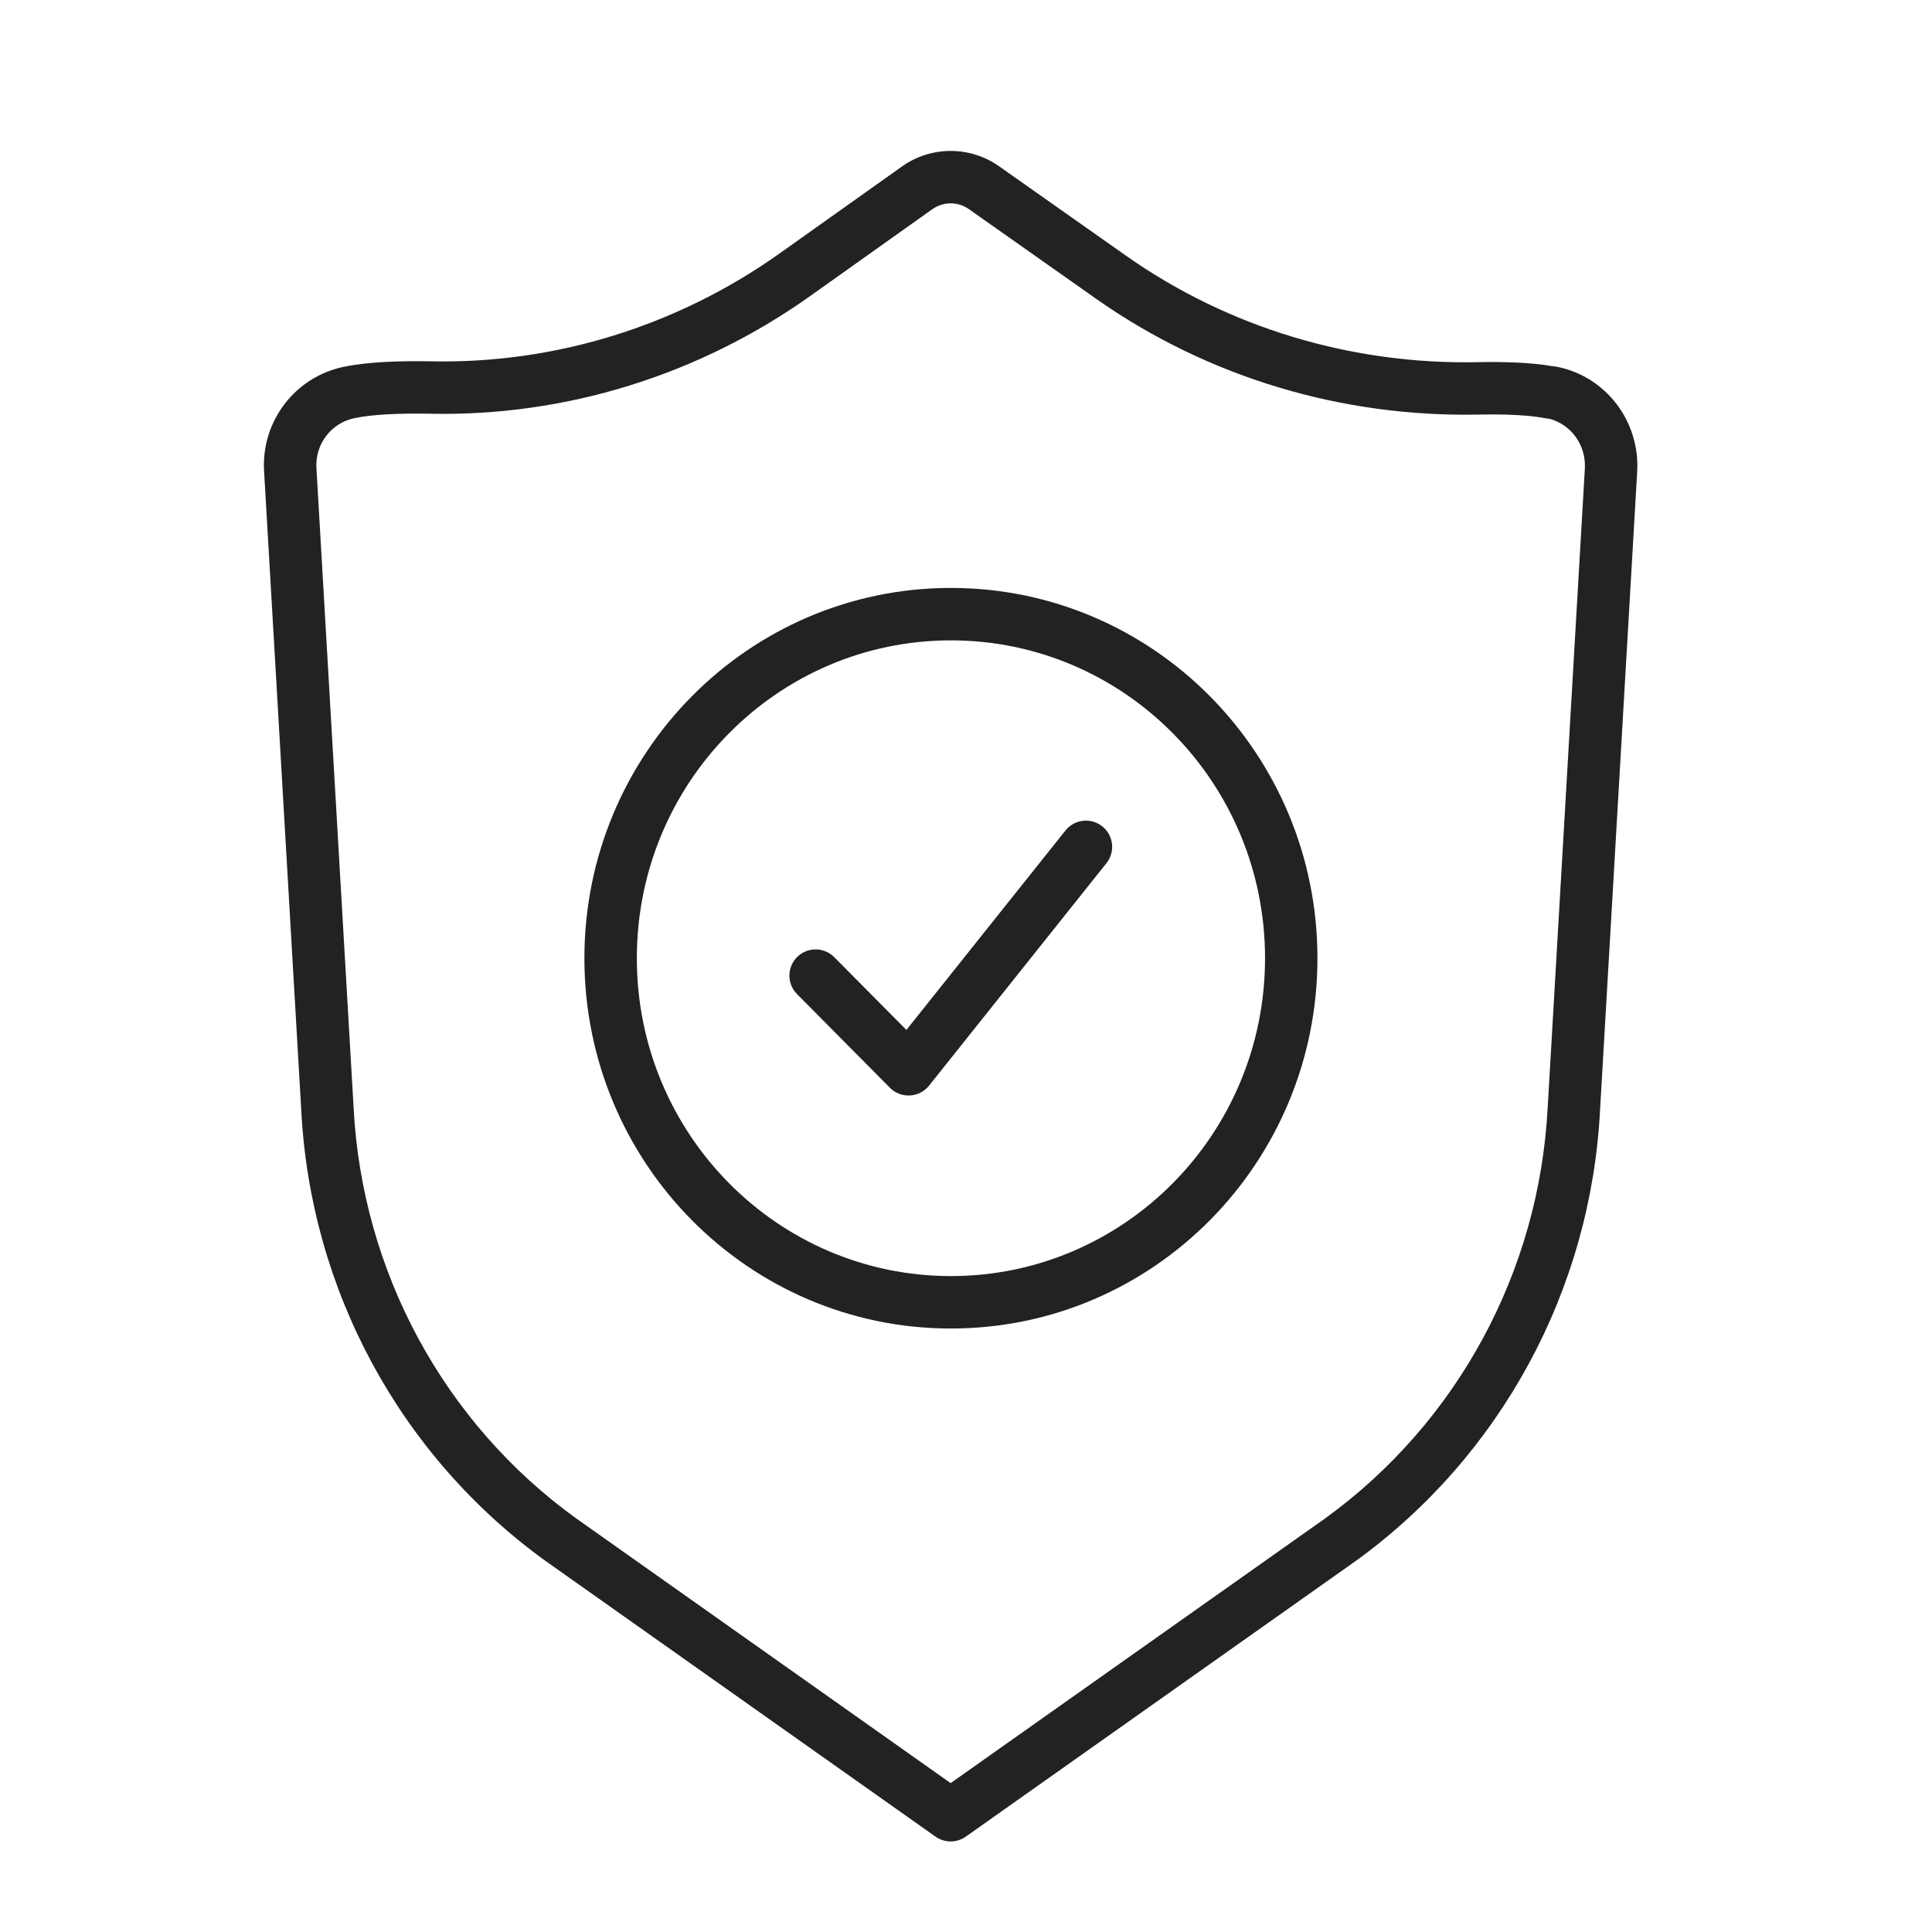
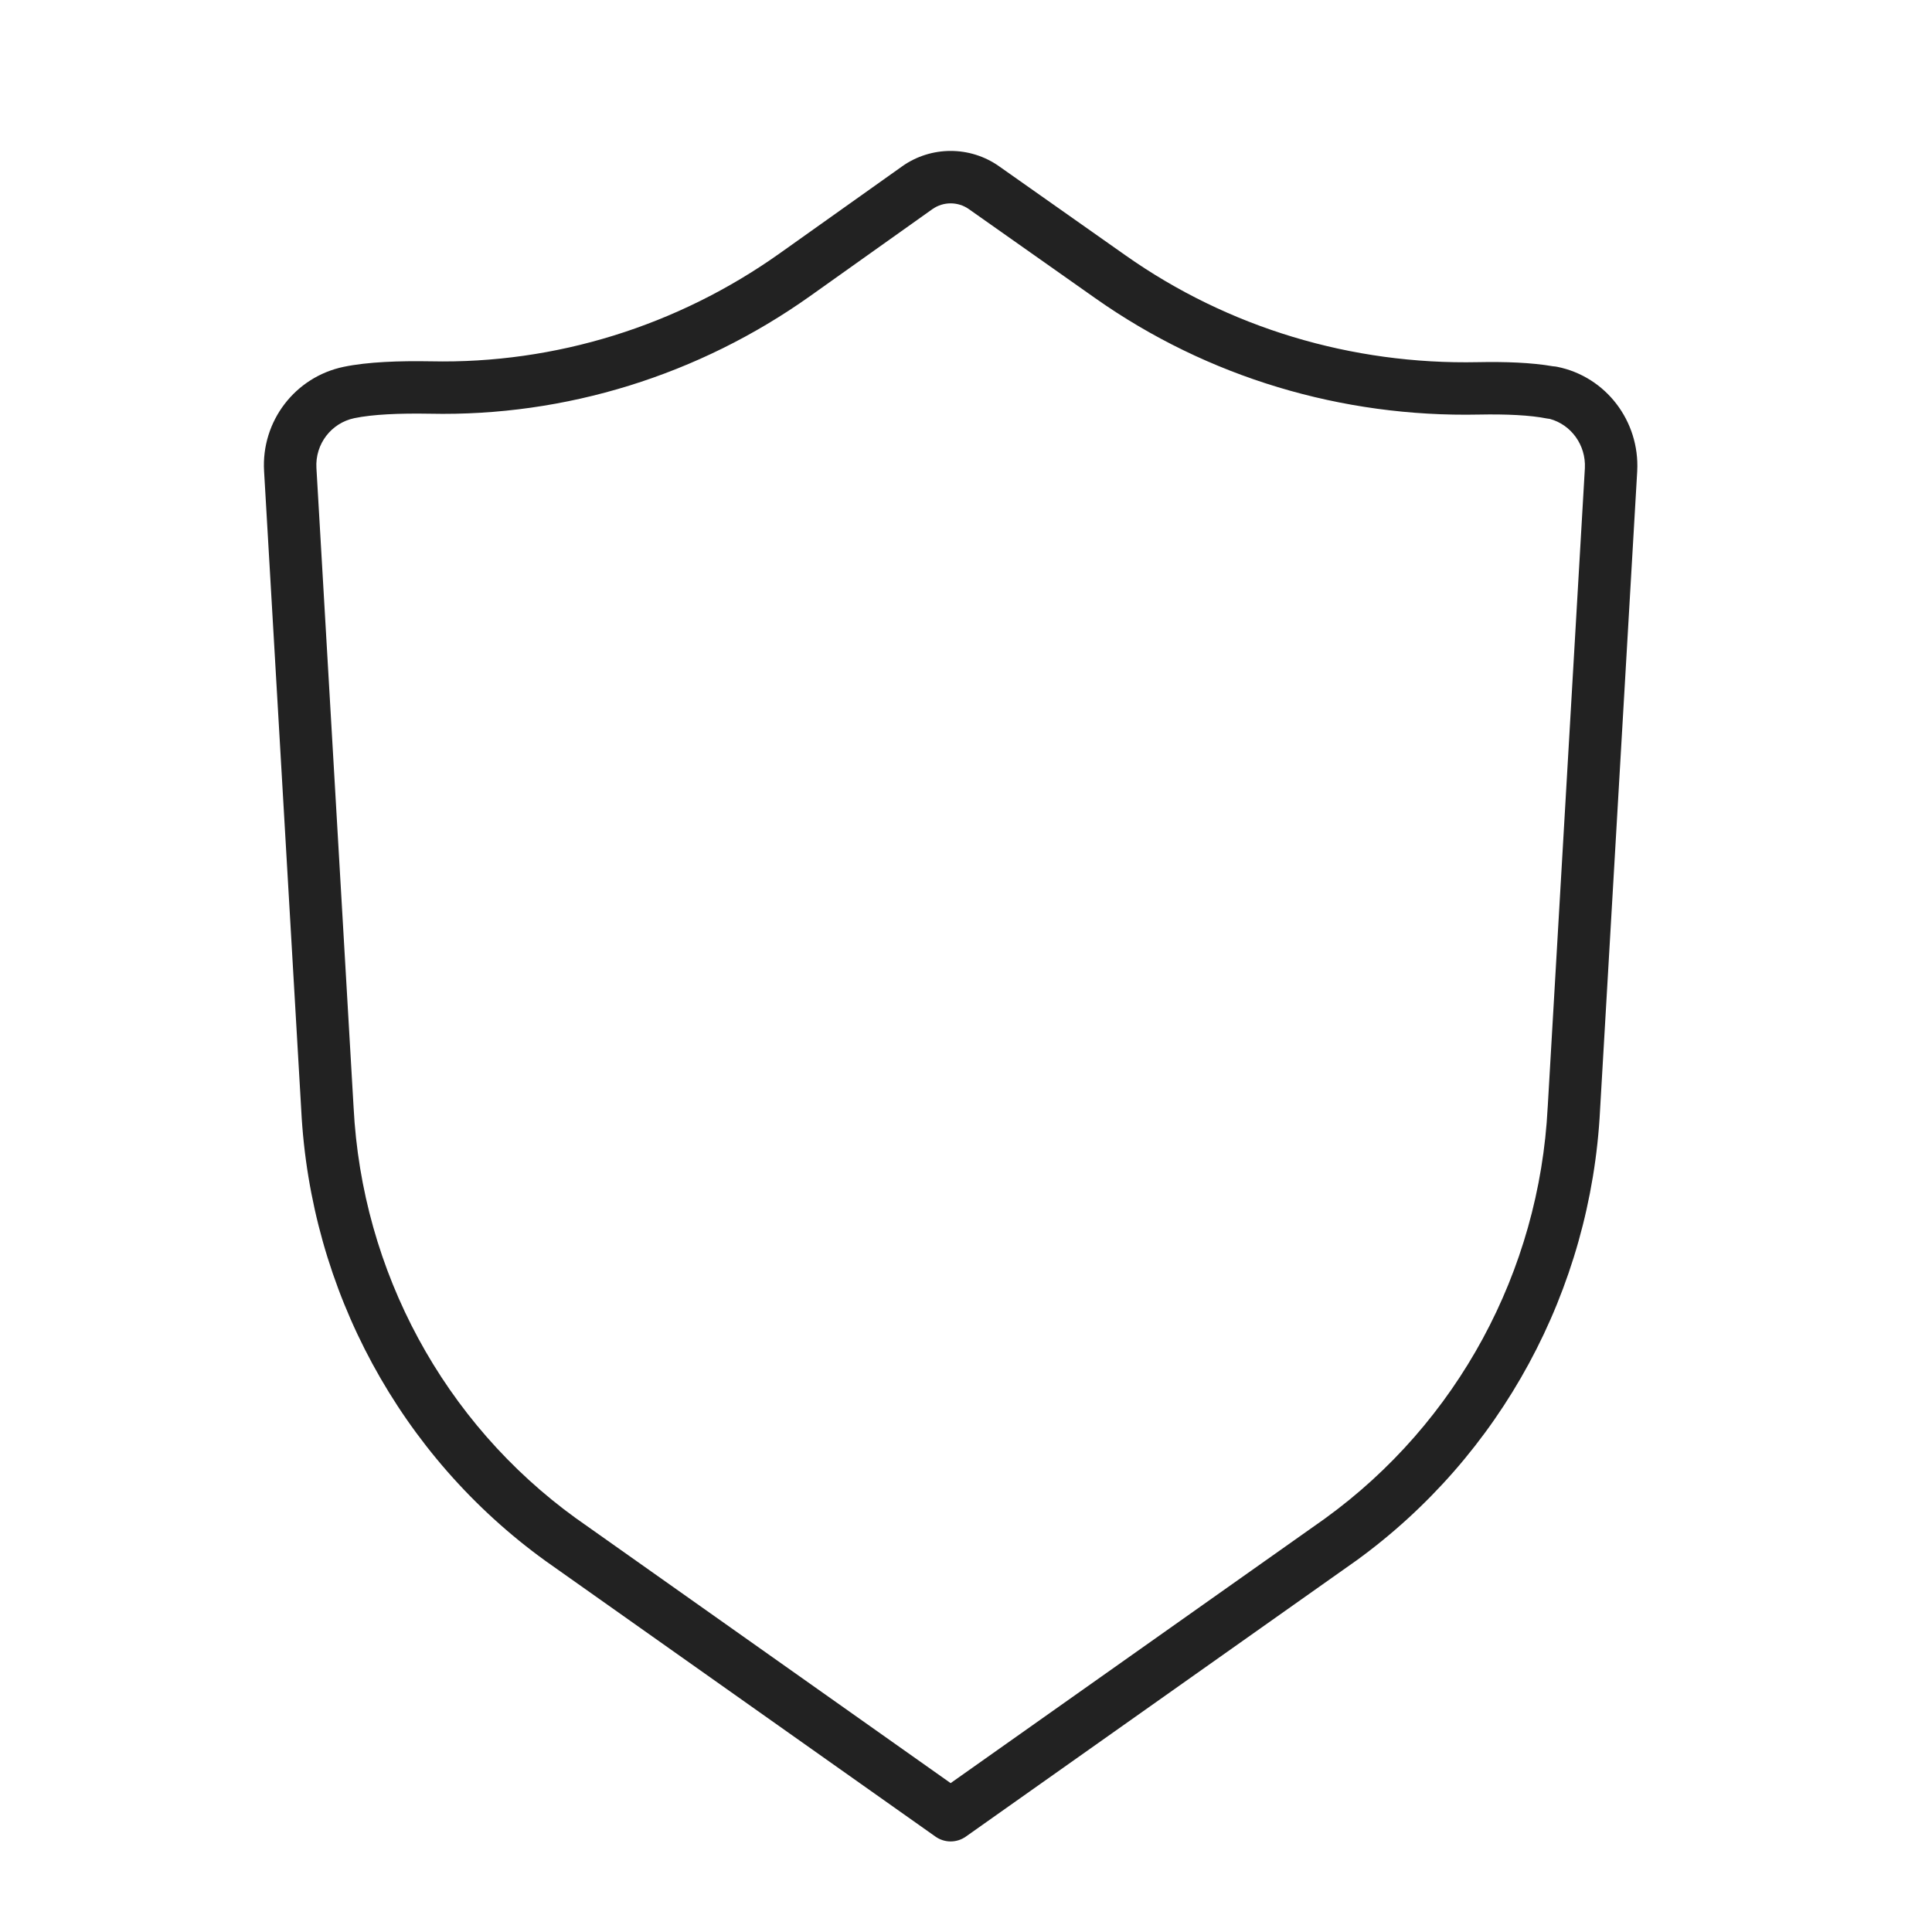
<svg xmlns="http://www.w3.org/2000/svg" width="64" height="64" viewBox="0 0 64 64" fill="none">
  <g id="icons/shield">
    <path id="Vector (Stroke)" fill-rule="evenodd" clip-rule="evenodd" d="M33.097 5.509C33.097 5.509 33.097 5.509 33.097 5.509L37.28 8.456C40.692 10.864 44.784 12.084 48.958 11.997L48.959 11.997C49.853 11.979 50.733 12.009 51.447 12.134C51.493 12.136 51.538 12.142 51.583 12.151C53.202 12.476 54.32 13.956 54.235 15.601L54.235 15.607L53.004 36.767C53.004 36.768 53.004 36.769 53.004 36.77C52.7 42.733 49.717 48.23 44.913 51.708L44.905 51.713L31.993 60.841C31.692 61.053 31.291 61.053 30.99 60.841L18.071 51.708C13.256 48.23 10.283 42.733 9.979 36.77C9.979 36.769 9.979 36.768 9.979 36.767L8.748 15.607C8.748 15.607 8.748 15.608 8.748 15.607C8.65 13.951 9.777 12.487 11.384 12.152C12.19 11.985 13.231 11.951 14.275 11.969L14.278 11.969C18.399 12.057 22.445 10.796 25.827 8.394L29.884 5.511L29.886 5.509C30.847 4.83 32.136 4.83 33.097 5.509ZM51.34 13.877C51.307 13.874 51.275 13.869 51.242 13.863C50.693 13.753 49.908 13.715 48.994 13.733C44.458 13.828 40.002 12.503 36.279 9.876M36.279 9.876L32.096 6.928C31.736 6.673 31.249 6.673 30.889 6.927C30.888 6.927 30.888 6.927 30.888 6.927L26.833 9.81C23.153 12.424 18.742 13.801 14.243 13.705C13.224 13.687 12.345 13.726 11.738 13.852C10.974 14.012 10.435 14.708 10.482 15.505L11.713 36.678C11.99 42.12 14.701 47.13 19.084 50.298C19.085 50.299 19.087 50.3 19.088 50.3L31.491 59.068L43.895 50.301C43.896 50.3 43.897 50.299 43.898 50.298C48.273 47.13 50.993 42.119 51.269 36.678L51.27 36.672L52.501 15.511C52.501 15.511 52.501 15.51 52.501 15.509C52.54 14.738 52.041 14.066 51.34 13.877" fill="#222222" />
-     <path id="Vector (Stroke)_2" fill-rule="evenodd" clip-rule="evenodd" d="M31.5 21.213C25.763 21.213 21.096 25.918 21.096 31.742C21.096 37.567 25.763 42.272 31.5 42.272C37.238 42.272 41.906 37.567 41.906 31.742C41.906 25.918 37.238 21.213 31.5 21.213ZM19.359 31.742C19.359 24.977 24.786 19.476 31.5 19.476C38.215 19.476 43.642 24.977 43.642 31.742C43.642 38.508 38.215 44.009 31.5 44.009C24.786 44.009 19.359 38.508 19.359 31.742Z" fill="#222222" />
-     <path id="Vector (Stroke)_3" fill-rule="evenodd" clip-rule="evenodd" d="M36.515 27.374C36.89 27.673 36.951 28.219 36.652 28.594L30.776 35.964C30.621 36.157 30.391 36.276 30.144 36.289C29.896 36.303 29.655 36.21 29.48 36.034L26.402 32.93C26.064 32.59 26.066 32.04 26.407 31.702C26.747 31.365 27.297 31.367 27.635 31.707L30.026 34.118L35.295 27.511C35.594 27.136 36.14 27.075 36.515 27.374Z" fill="#222222" />
  </g>
</svg>